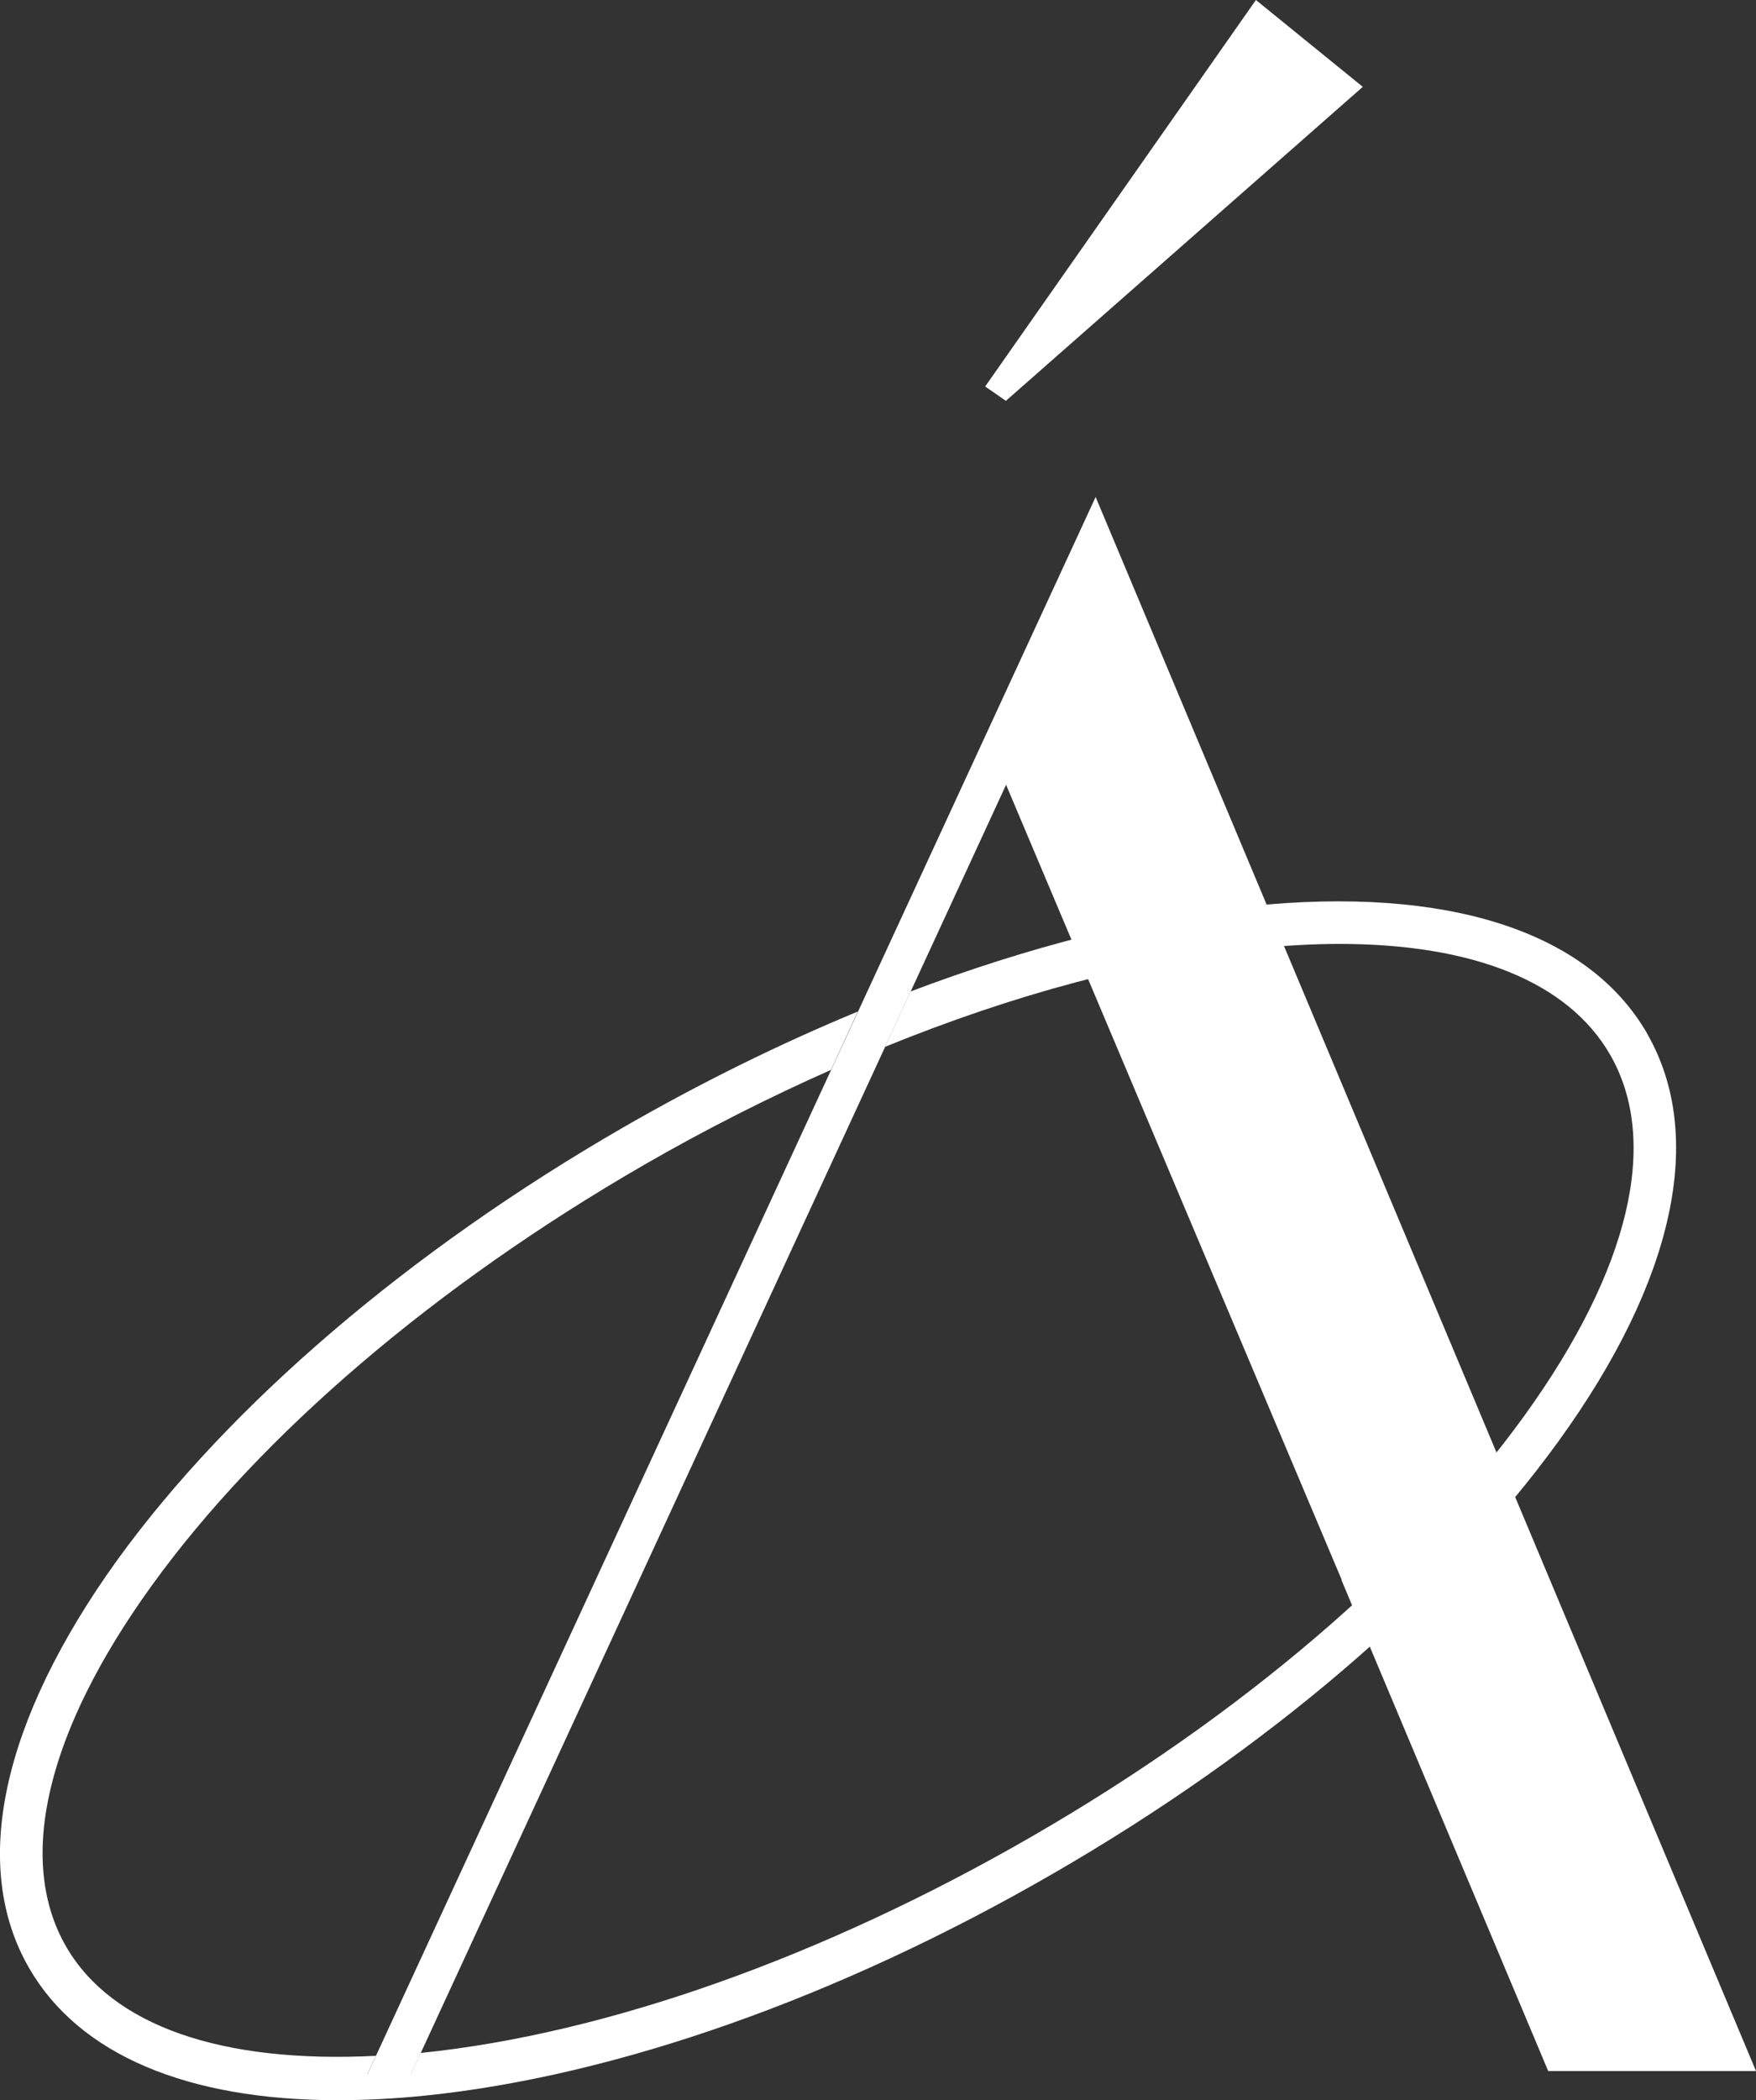
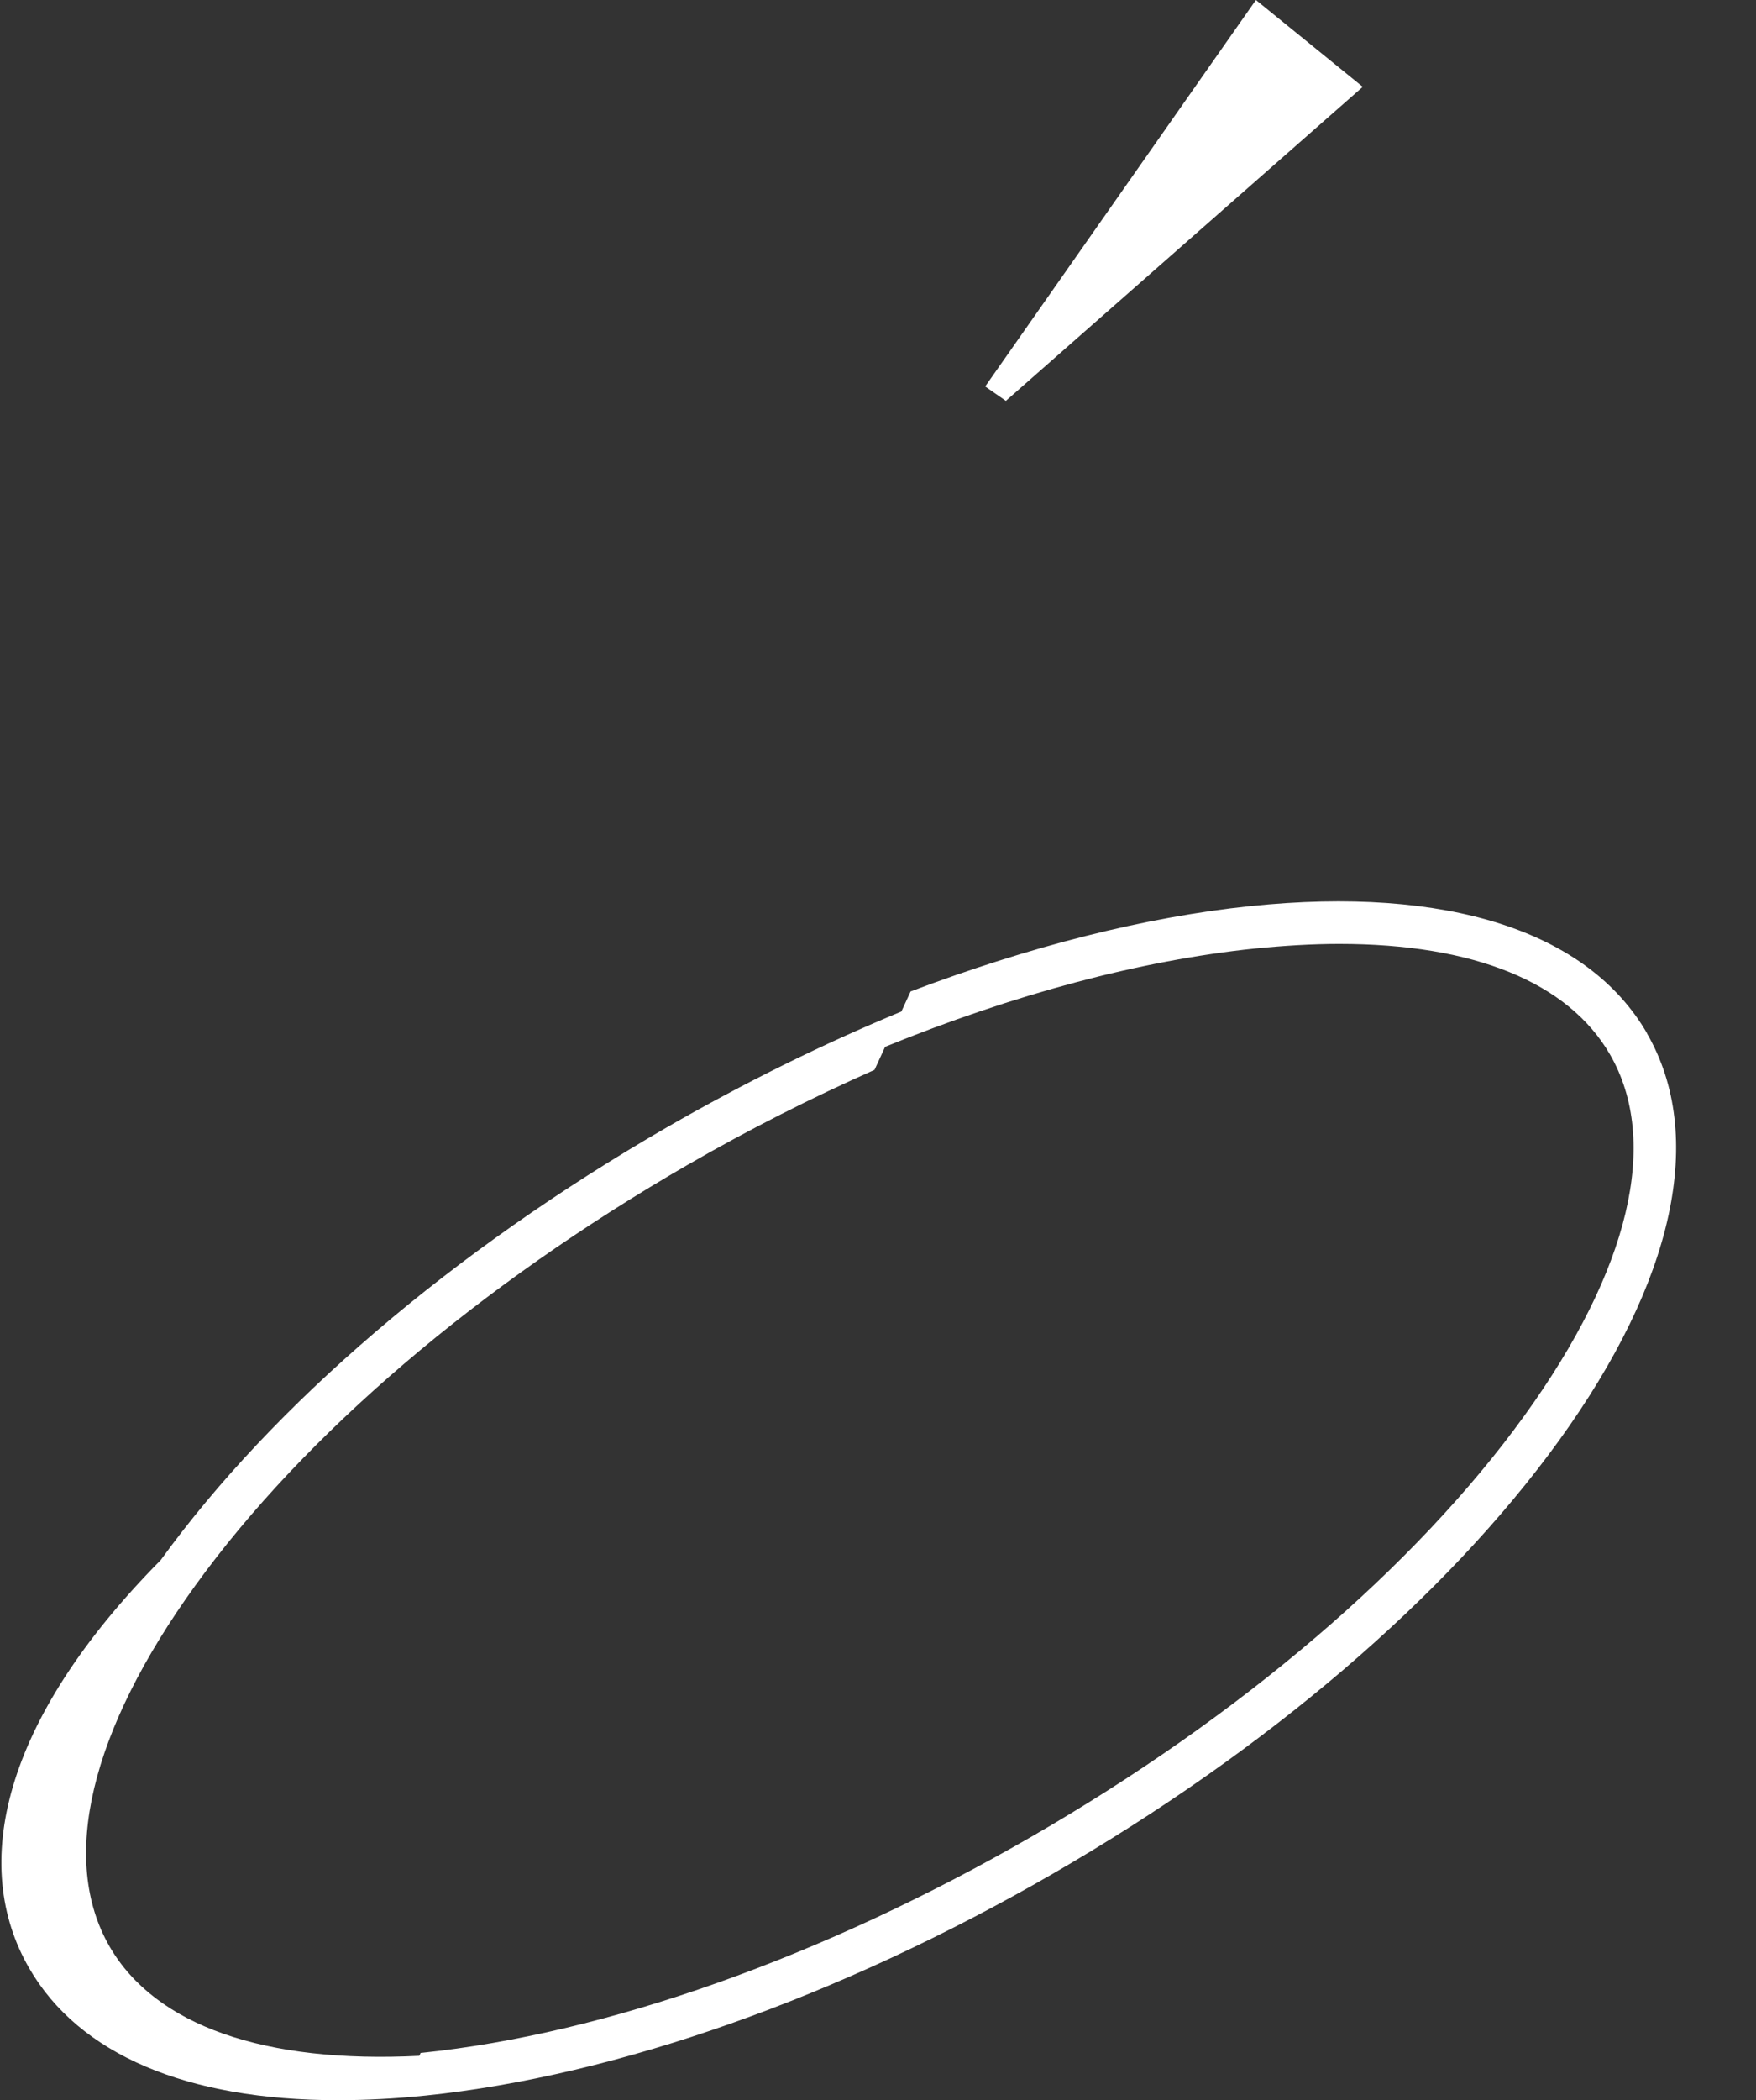
<svg xmlns="http://www.w3.org/2000/svg" id="_Слой_2" data-name="Слой 2" viewBox="0 0 83.15 99.39">
  <rect x="0" y="0" width="83.15" height="99.39" fill="#333333" stroke="none" />
  <defs>
    <style> .cls-1 { fill: #fff; } </style>
  </defs>
  <g id="Layer_1" data-name="Layer 1">
    <g>
      <polygon class="cls-1" points="64.53 4.11 59.47 0 46.65 18.29 47.63 18.97 64.53 4.11" />
-       <polygon class="cls-1" points="51.88 23.52 17.4 98.16 19.46 98.16 47.64 37.14 63.53 74.76 63.52 74.77 64.32 76.68 64.33 76.66 73.31 98.01 83.15 98.01 51.88 23.52" />
-       <path class="cls-1" d="M77.99,48.9c-2.8-4.84-9.47-6.98-18.78-6.02-5.01,.52-10.48,1.92-16.09,4.04l-1.21,2.62c6.11-2.49,12.1-4.09,17.5-4.65,1.41-.14,2.74-.22,4.01-.22,6.36,0,10.84,1.81,12.82,5.24,2.37,4.11,.93,10.18-4.06,17.09-5.16,7.14-13.44,14.21-23.32,19.91-9.88,5.7-20.14,9.34-28.9,10.24-.01,0-.03,0-.04,0l-.46,1h-2.06l.4-.86c-7.32,.37-12.5-1.42-14.67-5.17-2.37-4.11-.93-10.18,4.06-17.09,5.16-7.14,13.44-14.21,23.32-19.91,2.93-1.69,5.89-3.18,8.84-4.49l1.27-2.76c-3.7,1.53-7.44,3.37-11.12,5.49-10.12,5.84-18.62,13.11-23.95,20.47C.07,81.45-1.42,88.3,1.38,93.14c2.36,4.09,7.48,6.25,14.61,6.25,1.32,0,2.71-.07,4.17-.22,9.04-.93,19.59-4.66,29.7-10.5,10.12-5.84,18.62-13.11,23.95-20.48,5.49-7.59,6.97-14.44,4.18-19.28Z" />
+       <path class="cls-1" d="M77.99,48.9c-2.8-4.84-9.47-6.98-18.78-6.02-5.01,.52-10.48,1.92-16.09,4.04l-1.21,2.62c6.11-2.49,12.1-4.09,17.5-4.65,1.41-.14,2.74-.22,4.01-.22,6.36,0,10.84,1.81,12.82,5.24,2.37,4.11,.93,10.18-4.06,17.09-5.16,7.14-13.44,14.21-23.32,19.91-9.88,5.7-20.14,9.34-28.9,10.24-.01,0-.03,0-.04,0l-.46,1l.4-.86c-7.32,.37-12.5-1.42-14.67-5.17-2.37-4.11-.93-10.18,4.06-17.09,5.16-7.14,13.44-14.21,23.32-19.91,2.93-1.69,5.89-3.18,8.84-4.49l1.27-2.76c-3.7,1.53-7.44,3.37-11.12,5.49-10.12,5.84-18.62,13.11-23.95,20.47C.07,81.45-1.42,88.3,1.38,93.14c2.36,4.09,7.48,6.25,14.61,6.25,1.32,0,2.71-.07,4.17-.22,9.04-.93,19.59-4.66,29.7-10.5,10.12-5.84,18.62-13.11,23.95-20.48,5.49-7.59,6.97-14.44,4.18-19.28Z" />
    </g>
  </g>
</svg>